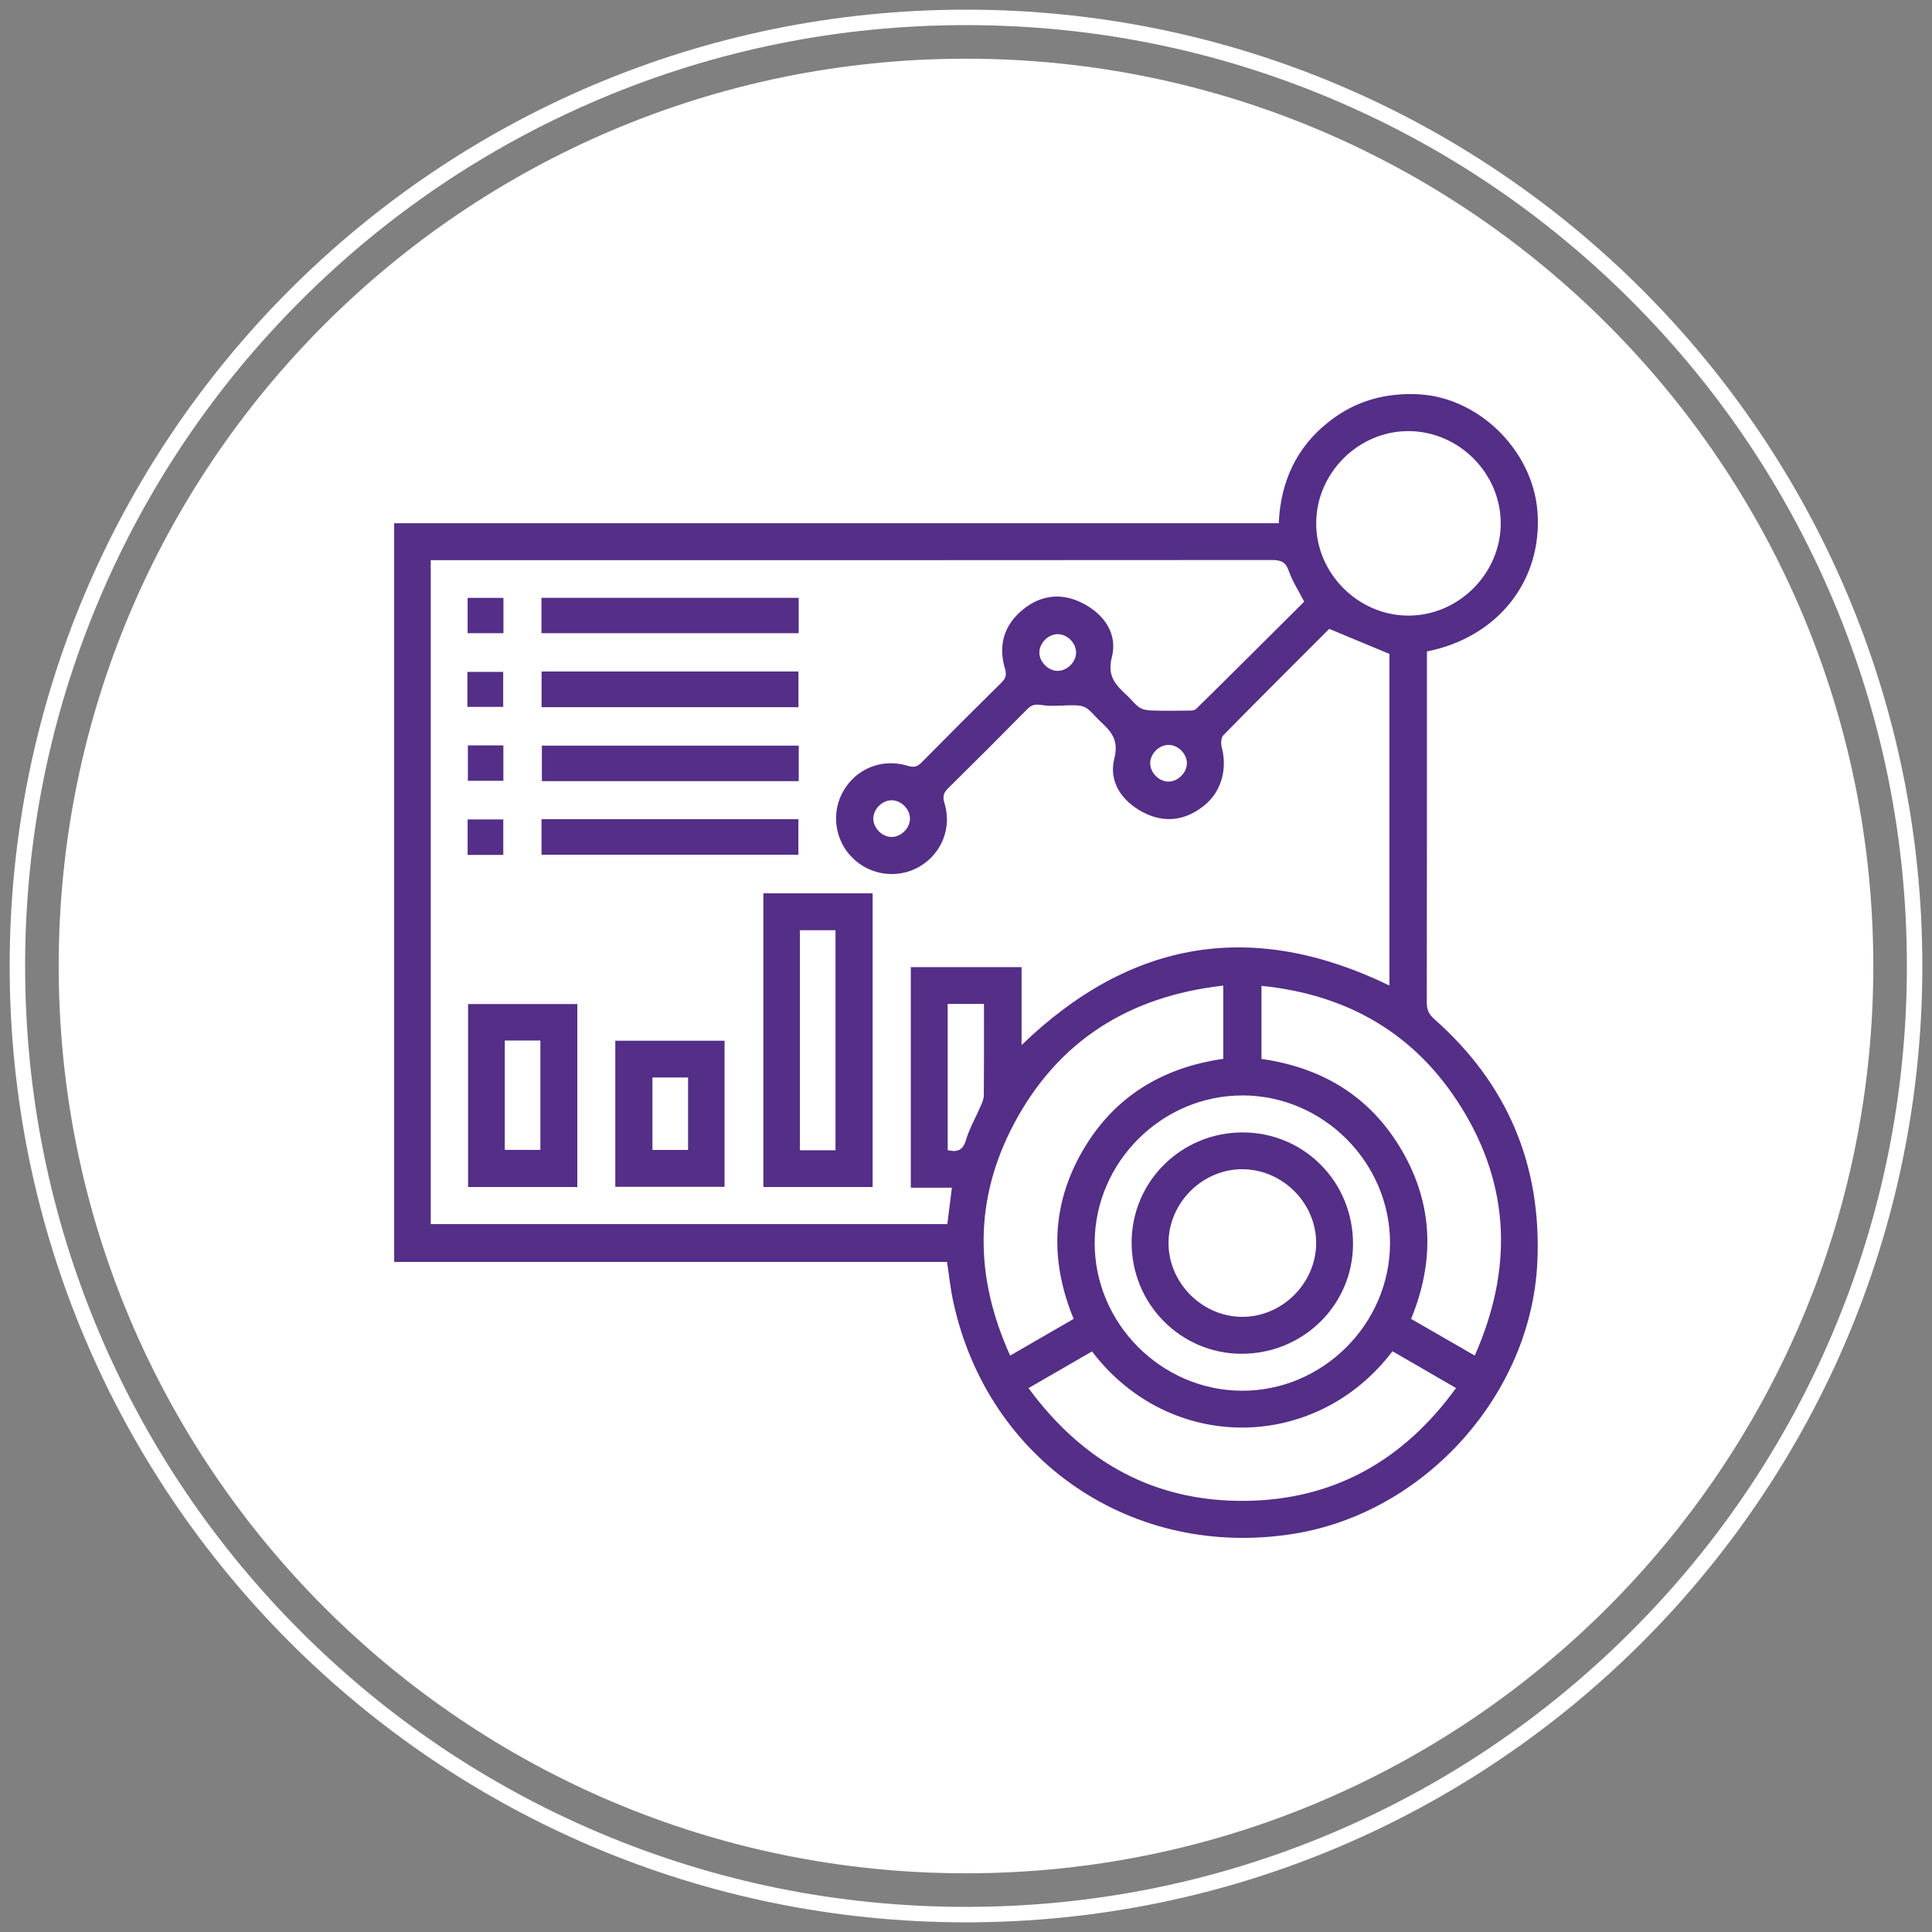
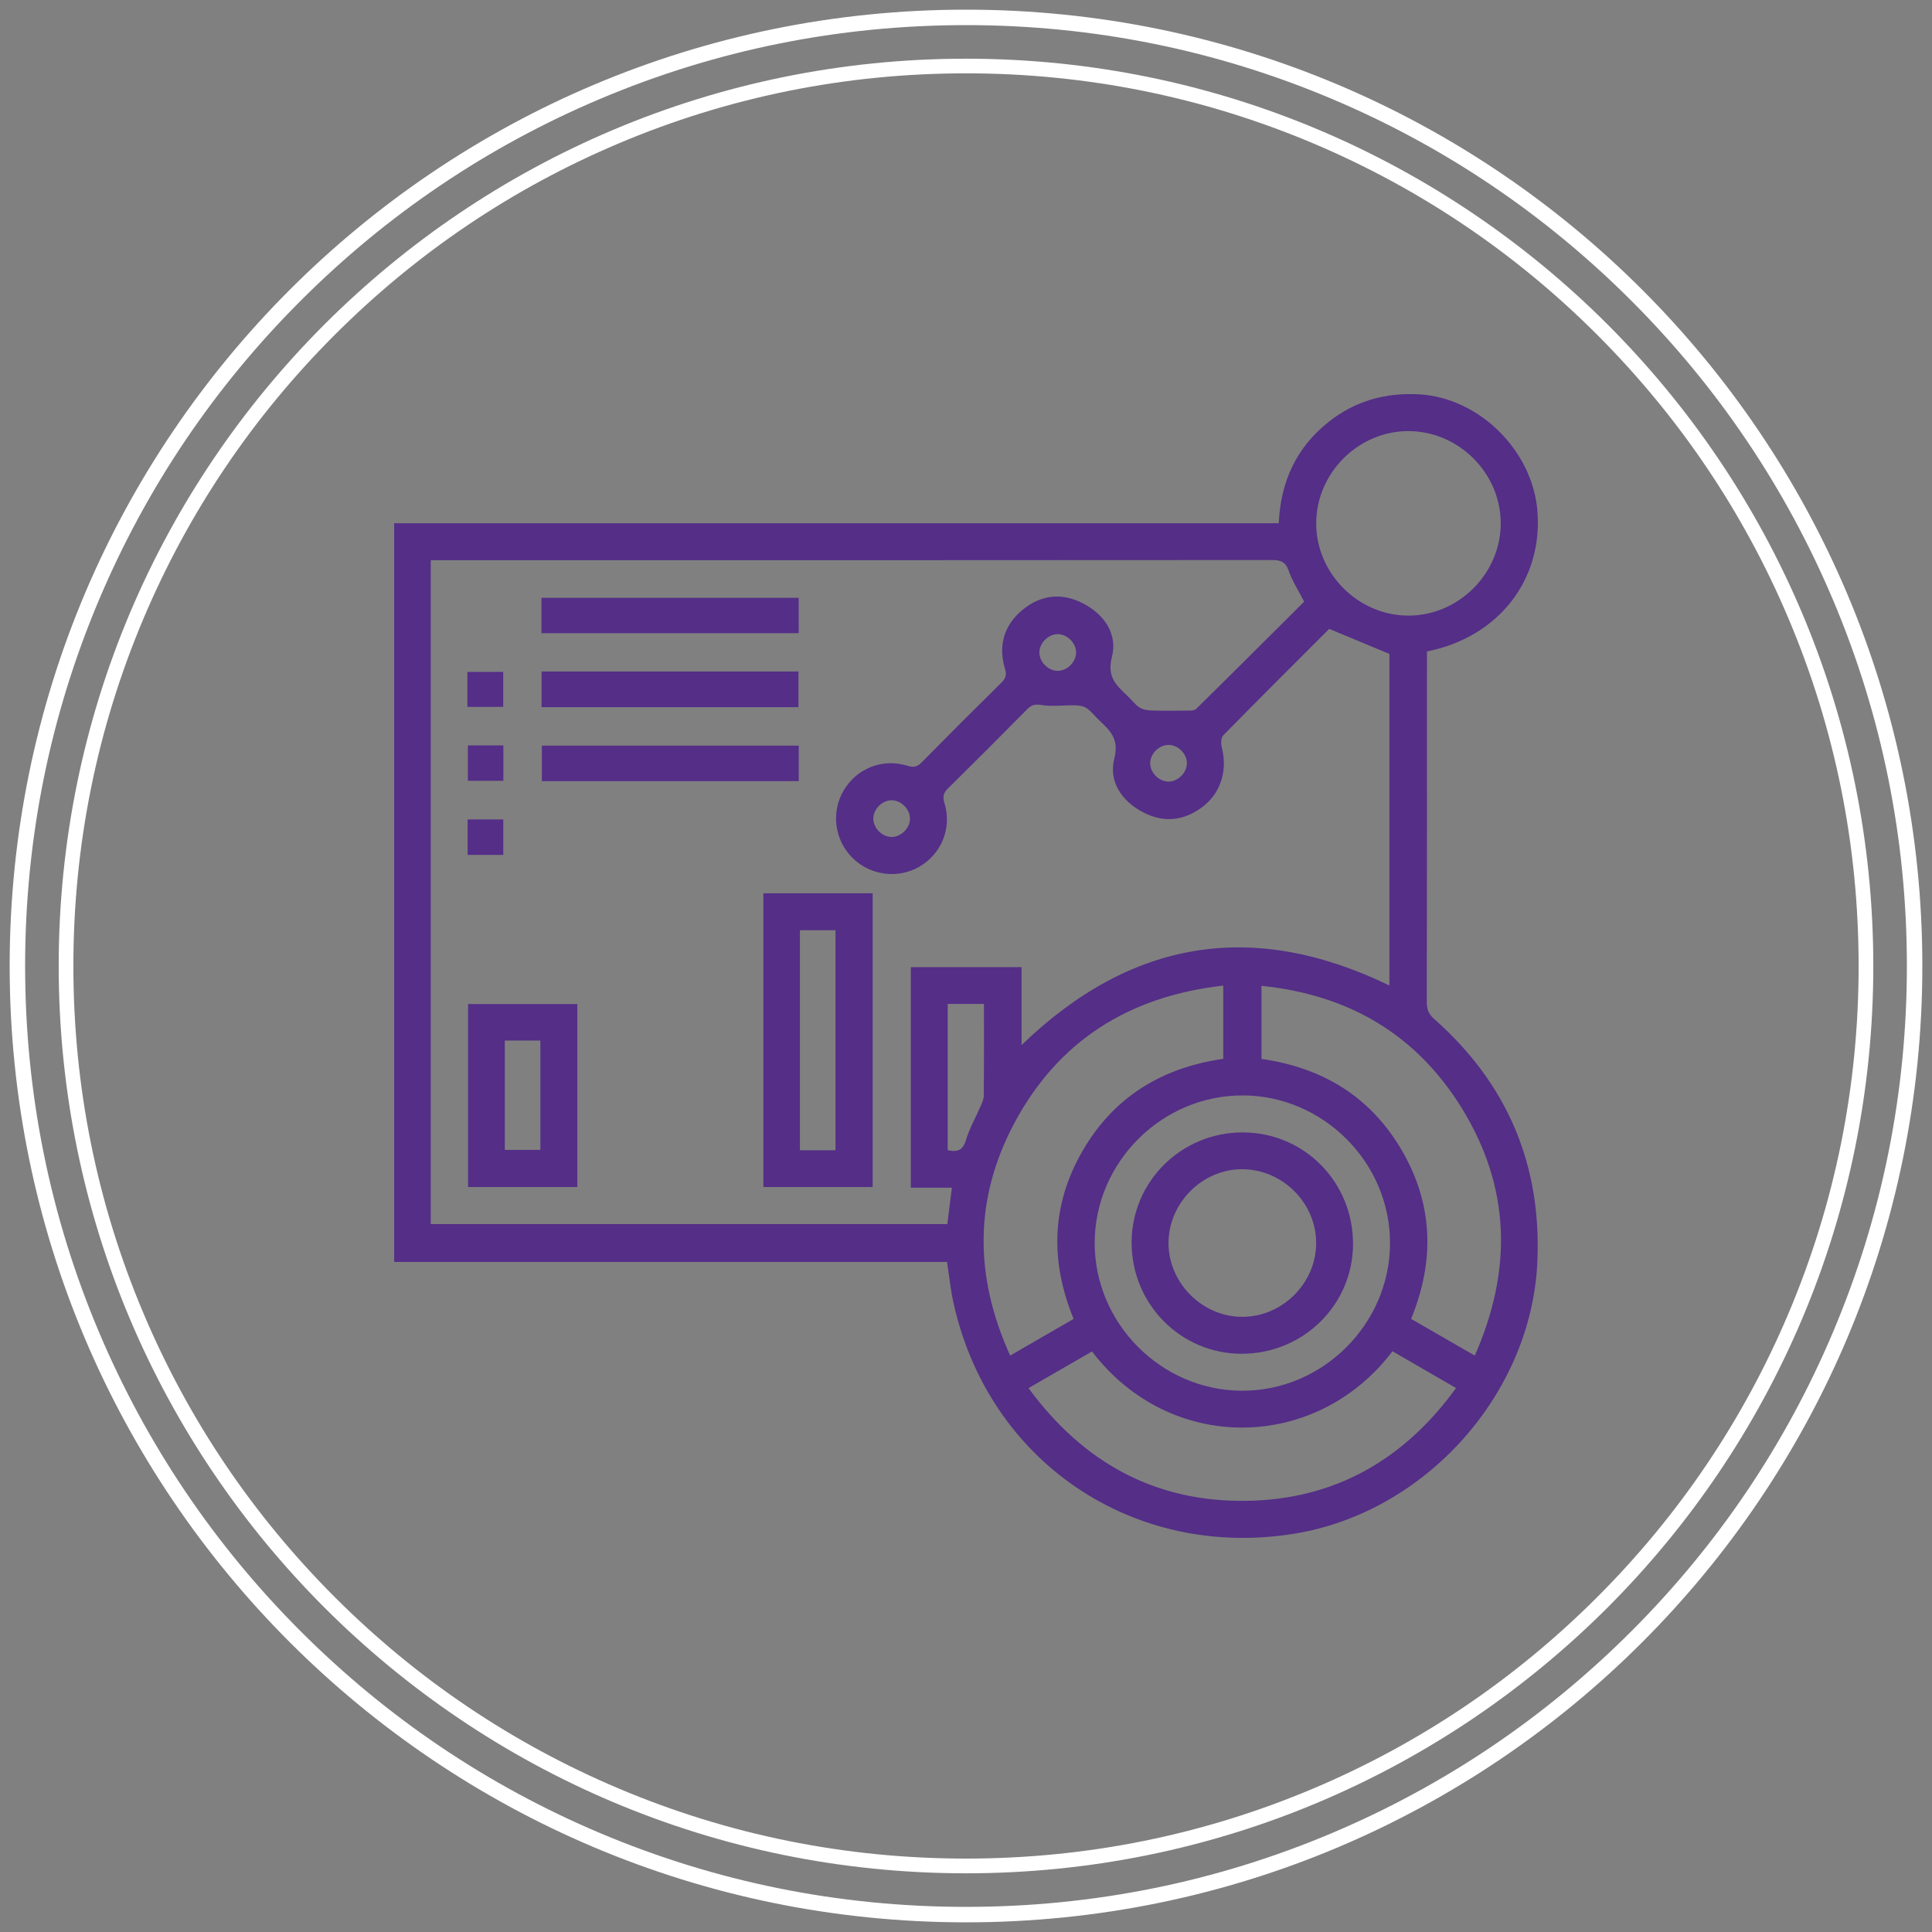
<svg xmlns="http://www.w3.org/2000/svg" id="Isolation_Mode" data-name="Isolation Mode" viewBox="0 0 500 500">
  <rect x="0" y="0" width="500" height="500" fill="#808080" stroke="none" />
  <defs>
    <style>
      .cls-1 {
        fill: #fff;
      }

      .cls-2 {
        fill: #542e87;
      }
    </style>
  </defs>
  <path class="cls-1" d="M250,6.5c32.87,0,64.76,6.44,94.78,19.13,29,12.26,55.04,29.82,77.4,52.19,22.36,22.36,39.92,48.41,52.19,77.4,12.7,30.02,19.13,61.91,19.13,94.78s-6.44,64.76-19.13,94.78c-12.26,29-29.82,55.04-52.19,77.4-22.36,22.36-48.41,39.92-77.4,52.19-30.02,12.7-61.91,19.13-94.78,19.13s-64.76-6.44-94.78-19.13c-29-12.26-55.04-29.82-77.4-52.19-22.36-22.36-39.92-48.41-52.19-77.4-12.7-30.02-19.13-61.91-19.13-94.78s6.44-64.76,19.13-94.78c12.26-29,29.82-55.04,52.19-77.4,22.36-22.36,48.41-39.92,77.4-52.19,30.02-12.7,61.91-19.13,94.78-19.13M250,2.5C113.31,2.5,2.5,113.31,2.5,250s110.81,247.5,247.5,247.5,247.5-110.81,247.5-247.5S386.69,2.5,250,2.5h0Z" />
  <g>
-     <path class="cls-1" d="M250,482.92c-62.21,0-120.71-24.23-164.7-68.22S17.08,312.21,17.08,250s24.23-120.7,68.22-164.7S187.79,17.08,250,17.08s120.7,24.23,164.7,68.22,68.22,102.48,68.22,164.7-24.23,120.71-68.22,164.7-102.48,68.22-164.7,68.22Z" />
    <path class="cls-1" d="M250,18.98c31.19,0,61.44,6.11,89.92,18.15,27.51,11.64,52.22,28.29,73.43,49.51s37.88,45.92,49.51,73.43c12.05,28.48,18.15,58.73,18.15,89.92s-6.11,61.44-18.15,89.92c-11.64,27.51-28.29,52.22-49.51,73.43-21.22,21.22-45.92,37.88-73.43,49.51-28.48,12.05-58.73,18.15-89.92,18.15s-61.44-6.11-89.92-18.15c-27.51-11.64-52.22-28.29-73.43-49.51-21.22-21.22-37.88-45.92-49.51-73.43-12.05-28.48-18.15-58.73-18.15-89.92s6.11-61.44,18.15-89.92c11.64-27.51,28.29-52.22,49.51-73.43,21.22-21.22,45.92-37.88,73.43-49.51,28.48-12.05,58.73-18.15,89.92-18.15M250,15.19C120.32,15.19,15.19,120.32,15.19,250s105.13,234.81,234.81,234.81,234.81-105.13,234.81-234.81S379.68,15.19,250,15.19h0Z" />
  </g>
  <g>
    <path class="cls-2" d="M371.15,263.7c-1.43-1.26-1.91-2.49-1.9-4.33.05-29.24.04-58.49.04-87.73v-3.04c18.49-3.69,29.99-18.48,28.6-36.26-1.23-15.76-15.13-29.45-30.68-30.29-8.69-.47-16.53,1.72-23.38,7.15-8.36,6.63-12.41,15.48-12.89,26.21H102.01v191.17h143.08c.55,3.58.89,6.95,1.6,10.24,8.91,41.3,46.5,66.88,88.27,60.1,33.89-5.5,61.33-36.08,62.9-70.24,1.16-25.22-7.77-46.26-26.71-62.98ZM364.68,111.57c12.94.12,23.67,10.9,23.71,23.82.03,13.01-10.89,23.95-23.91,23.93-13.03-.02-23.92-10.97-23.85-23.98.07-13.04,11.04-23.89,24.05-23.77ZM245.17,316.8H111.48v-171.82h3.36c71.44,0,142.88.01,214.33-.05,2.26,0,3.53.44,4.35,2.79.93,2.68,2.54,5.14,4,7.99-9.2,9.16-18.54,18.5-27.97,27.77-.51.5-1.69.42-2.57.43-3.03.04-6.06.07-9.08-.04-1.02-.04-2.19-.23-3.01-.78-1.14-.76-1.99-1.93-3-2.89-2.88-2.74-5.48-4.91-4.14-10.13,1.54-5.97-1.91-11.03-7.46-13.91-5.44-2.83-10.87-2.26-15.62,1.64-4.83,3.98-6.39,9.24-4.58,15.26.48,1.59.21,2.48-.91,3.59-6.94,6.84-13.84,13.74-20.68,20.68-1.13,1.15-2.05,1.34-3.61.86-6.46-2-13.1.62-16.5,6.3-3.38,5.64-2.45,12.91,2.26,17.55,4.62,4.57,11.75,5.48,17.33,2.23,5.7-3.32,8.44-10.07,6.44-16.43-.53-1.7-.23-2.67.97-3.85,6.87-6.77,13.7-13.6,20.47-20.47,1.18-1.2,2.17-1.31,3.85-1.04,2.76.42,5.65-.01,8.48.05,1.03.02,2.21.19,3.02.74,1.21.83,2.14,2.07,3.22,3.1,2.84,2.68,5.25,4.84,3.96,9.9-1.53,5.98,1.87,11.03,7.42,13.94,5.44,2.86,10.8,2.21,15.63-1.57,4.61-3.6,6.28-9.49,4.73-15.3-.25-.94-.16-2.46.43-3.06,9.2-9.37,18.5-18.63,27.4-27.53,5.29,2.2,10.28,4.27,15.58,6.48v85.82c-35.33-17.13-66.91-11.92-95.2,15.42v-20.17h-28.66v57.07h10.63c-.42,3.34-.79,6.35-1.18,9.43ZM307.16,197.61c-.05,2.46-2.39,4.72-4.83,4.67-2.47-.05-4.71-2.39-4.66-4.84.05-2.46,2.38-4.71,4.83-4.66,2.47.05,4.72,2.38,4.67,4.83ZM278.49,168.97c-.06,2.46-2.41,4.71-4.85,4.65-2.46-.06-4.71-2.4-4.65-4.85.07-2.47,2.4-4.71,4.85-4.65,2.47.06,4.71,2.39,4.65,4.85ZM235.5,211.98c-.07,2.46-2.43,4.7-4.86,4.63-2.48-.08-4.7-2.42-4.63-4.87.08-2.48,2.42-4.7,4.86-4.63,2.48.07,4.7,2.42,4.63,4.87ZM321.56,283.49c20.87.02,38.17,17.33,38.18,38.18,0,20.98-17.45,38.37-38.41,38.25-20.87-.11-38.09-17.48-38.03-38.33.07-20.85,17.41-38.12,38.26-38.09ZM250,295.03c-.79,2.64-2.18,3.24-4.74,2.62v-37.84h9.39c0,8.06.03,15.89-.04,23.72-.01.93-.45,1.89-.84,2.78-1.25,2.91-2.88,5.7-3.77,8.71ZM262.41,290.84c11.42-21.5,29.8-33.02,54.17-35.77v18.96c-15.91,2.27-28.43,9.92-36.49,23.95-7.99,13.91-8.37,28.44-2.23,43.35-5.4,3.12-10.71,6.19-16.43,9.49-9.25-20.36-9.4-40.41.98-59.97ZM322.46,388.42c-23.58.31-42.16-9.94-56.28-29.18,5.71-3.3,11.08-6.4,16.43-9.49,20.22,26.55,58.03,26.01,77.76-.05,5.48,3.17,10.79,6.24,16.45,9.52-13.54,18.69-31.53,28.9-54.36,29.2ZM381.66,350.82c-5.66-3.26-10.97-6.32-16.47-9.49,6.11-14.89,5.77-29.51-2.32-43.48-8.05-13.9-20.45-21.53-36.4-23.8v-18.91c22.42,2.26,39.92,12.46,51.72,31.45,12.73,20.5,13.31,41.99,3.48,64.23Z" />
    <path class="cls-2" d="M197.56,307.2h28.28v-76.01h-28.28v76.01ZM207.02,240.74h9.21v56.95h-9.21v-56.95Z" />
    <path class="cls-2" d="M121.14,307.2h28.27v-47.35h-28.27v47.35ZM130.64,269.29h9.21v28.3h-9.21v-28.3Z" />
-     <path class="cls-2" d="M159.24,307.15h28.27v-37.81h-28.27v37.81ZM168.85,278.85h9.22v18.75h-9.22v-18.75Z" />
    <rect class="cls-2" x="140.13" y="154.72" width="66.57" height="9.15" />
    <rect class="cls-2" x="140.16" y="173.78" width="66.48" height="9.24" />
    <rect class="cls-2" x="140.24" y="192.97" width="66.47" height="9.19" />
-     <rect class="cls-2" x="140.15" y="212.01" width="66.47" height="9.19" />
-     <rect class="cls-2" x="121.02" y="154.73" width="9.27" height="9.14" />
    <rect class="cls-2" x="120.96" y="173.89" width="9.27" height="9.05" />
    <rect class="cls-2" x="121.09" y="192.91" width="9.18" height="9.16" />
    <rect class="cls-2" x="121.02" y="212.07" width="9.23" height="9.18" />
    <path class="cls-2" d="M321.26,350.35c15.93.06,28.83-12.58,28.9-28.31.08-16.09-12.6-28.95-28.54-28.97-15.88-.02-28.72,12.68-28.76,28.46-.04,15.9,12.64,28.77,28.39,28.83ZM321.76,302.6c10.35.16,18.92,8.88,18.86,19.19-.06,10.32-8.73,18.97-19.04,19.01-10.41.04-19.23-8.79-19.17-19.2.07-10.44,8.94-19.17,19.34-19.01Z" />
  </g>
</svg>